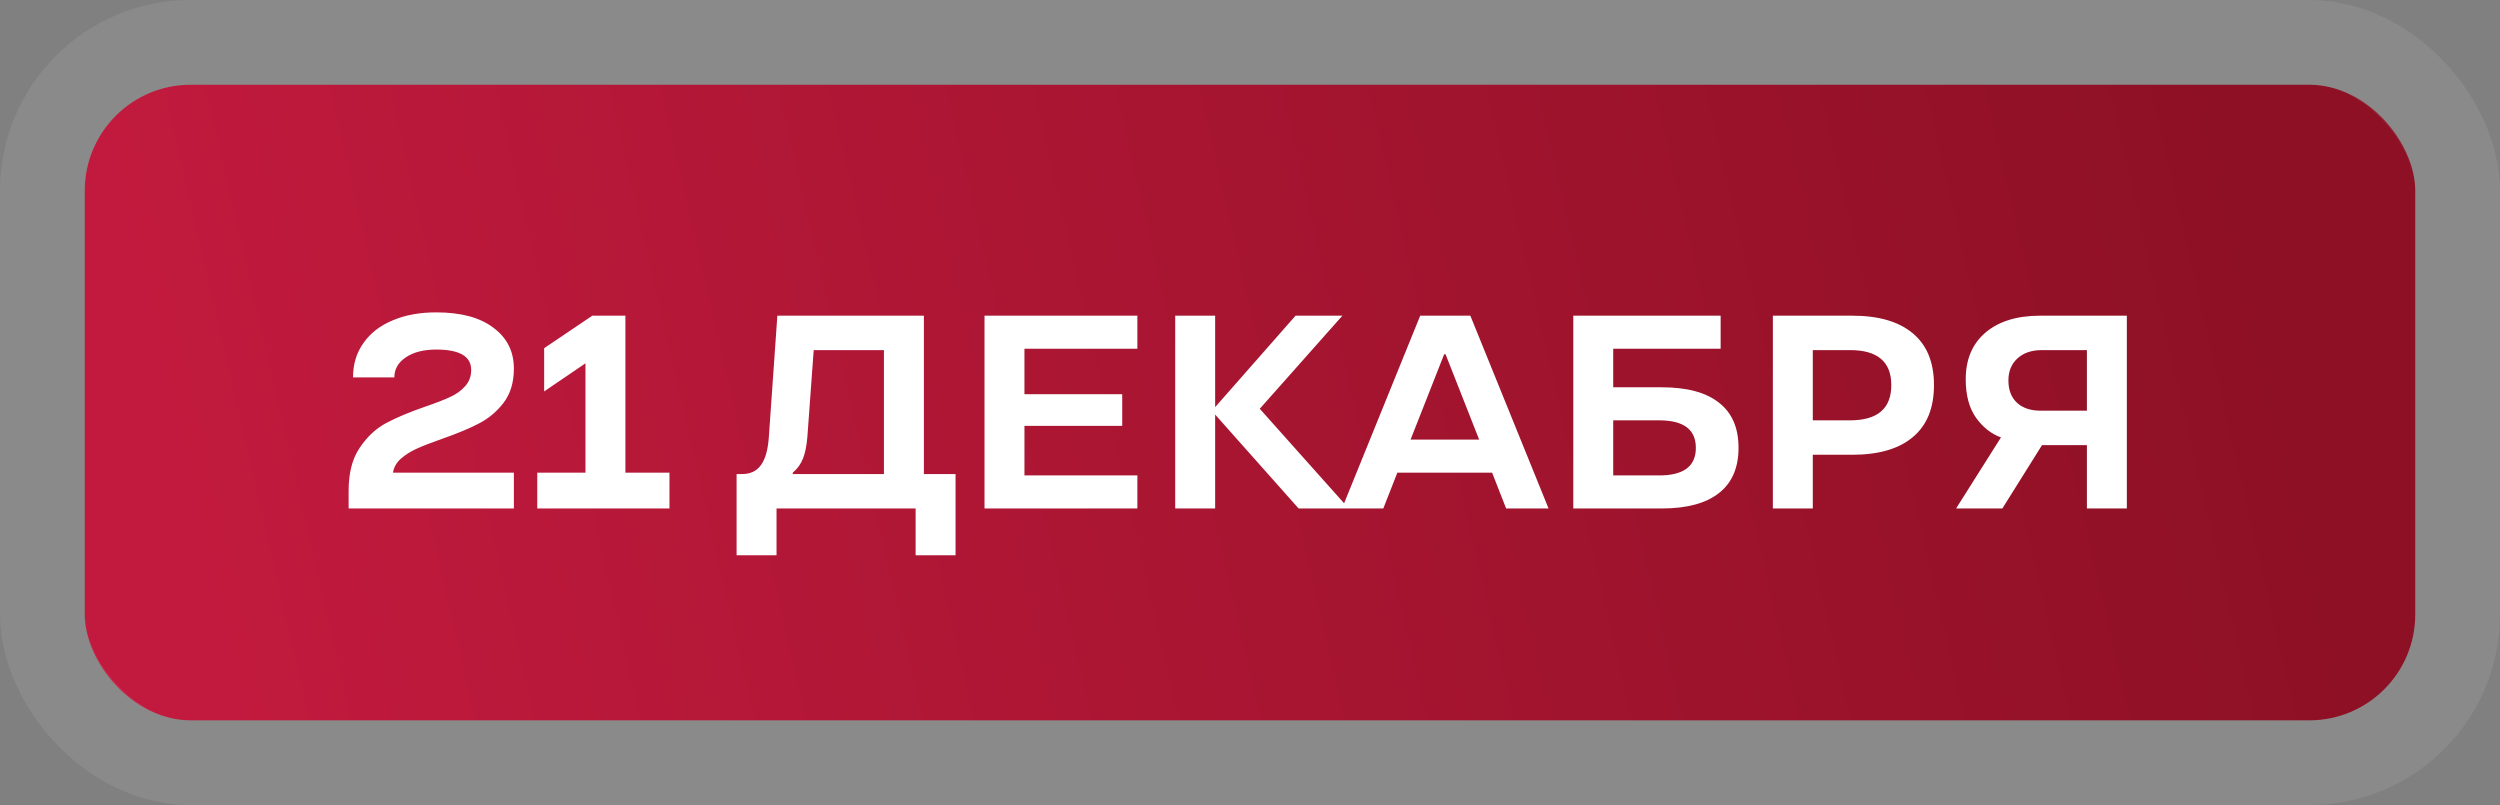
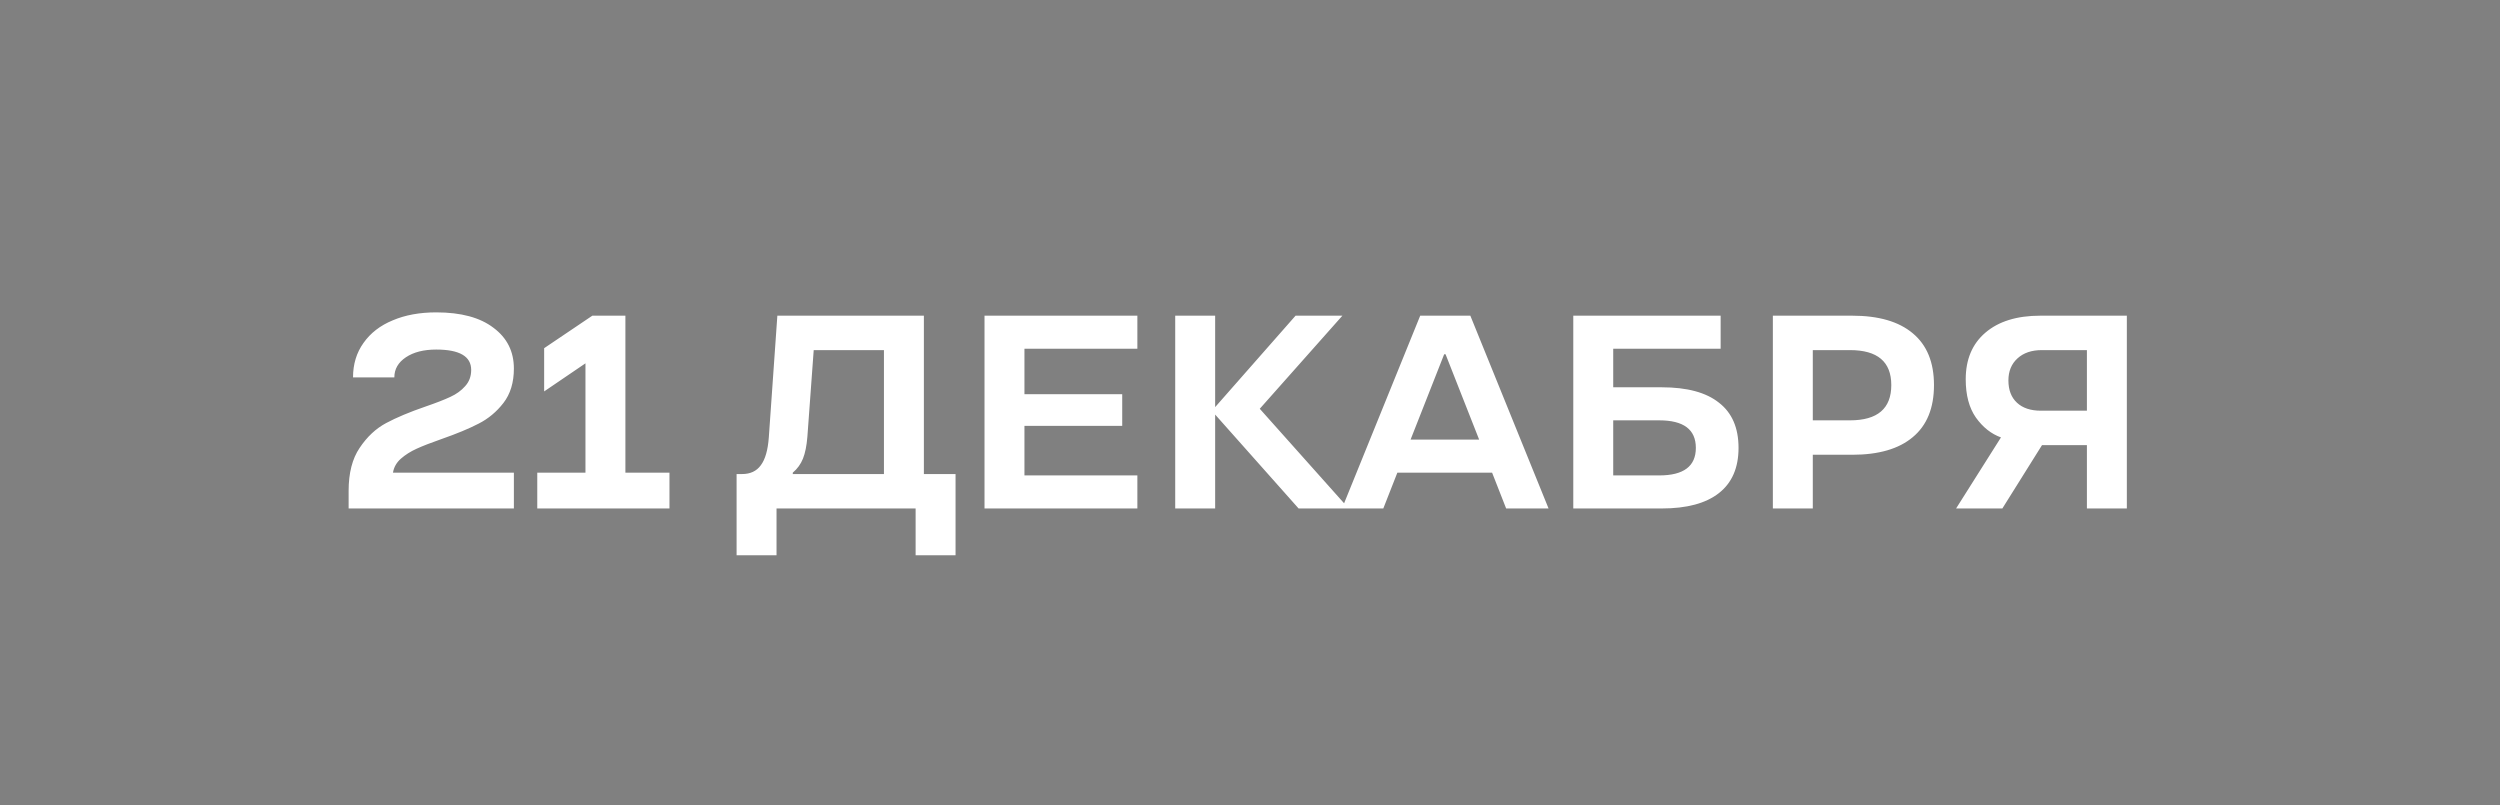
<svg xmlns="http://www.w3.org/2000/svg" width="118" height="38" viewBox="0 0 118 38" fill="none">
  <rect x="0" y="0" width="118" height="38" fill="#808080" stroke="none" />
-   <rect x="4" y="4" width="110" height="30" rx="5" fill="url(#paint0_linear_1666_132)" />
-   <rect x="2" y="2" width="114" height="34" rx="7" stroke="white" stroke-opacity="0.08" stroke-width="4" />
  <path d="M24.255 17.396C24.255 18.055 24.09 18.596 23.761 19.021C23.44 19.437 23.05 19.762 22.591 19.996C22.14 20.23 21.555 20.473 20.836 20.724C20.342 20.897 19.952 21.049 19.666 21.179C19.38 21.309 19.133 21.465 18.925 21.647C18.717 21.829 18.591 22.05 18.548 22.31H24.255V24H16.455V23.168C16.455 22.327 16.628 21.651 16.975 21.14C17.322 20.62 17.738 20.23 18.223 19.97C18.708 19.71 19.328 19.45 20.082 19.19C20.585 19.017 20.975 18.865 21.252 18.735C21.538 18.605 21.772 18.436 21.954 18.228C22.145 18.02 22.24 17.764 22.24 17.461C22.24 16.82 21.69 16.499 20.589 16.499C20 16.499 19.523 16.62 19.159 16.863C18.795 17.106 18.613 17.422 18.613 17.812H16.663C16.663 17.188 16.828 16.646 17.157 16.187C17.486 15.719 17.946 15.364 18.535 15.121C19.124 14.87 19.809 14.744 20.589 14.744C21.759 14.744 22.66 14.987 23.293 15.472C23.934 15.949 24.255 16.59 24.255 17.396ZM29.519 14.9V22.31H31.599V24H25.359V22.31H27.634V17.149L25.684 18.475V16.434L27.959 14.9H29.519ZM43.607 22.375H45.102V26.21H43.217V24H36.652V26.21H34.767V22.375H35.027C35.417 22.375 35.711 22.236 35.911 21.959C36.119 21.682 36.244 21.244 36.288 20.646L36.691 14.9H43.607V22.375ZM37.419 22.375H41.722V16.525H38.407L38.108 20.62C38.073 21.045 38.004 21.387 37.9 21.647C37.796 21.907 37.635 22.128 37.419 22.31V22.375ZM53.684 14.9V16.46H48.354V18.605H52.969V20.1H48.354V22.44H53.684V24H46.469V14.9H53.684ZM59.461 19.294L63.66 24H61.294L57.355 19.567V24H55.47V14.9H57.355V19.216L61.151 14.9H63.361L59.461 19.294ZM73.092 24H71.09L70.427 22.31H65.955L65.292 24H63.342L67.034 14.9H69.4L73.092 24ZM68.165 16.72L66.579 20.75H69.816L68.23 16.72H68.165ZM78.432 18.28C79.628 18.28 80.53 18.523 81.136 19.008C81.752 19.485 82.059 20.195 82.059 21.14C82.059 22.076 81.752 22.787 81.136 23.272C80.521 23.757 79.62 24 78.432 24H74.259V14.9H81.214V16.46H76.144V18.28H78.432ZM78.315 22.44C79.468 22.44 80.044 22.007 80.044 21.14C80.044 20.273 79.468 19.84 78.315 19.84H76.144V22.44H78.315ZM87.423 14.9C88.671 14.9 89.625 15.177 90.283 15.732C90.951 16.287 91.284 17.101 91.284 18.176C91.284 19.259 90.951 20.078 90.283 20.633C89.625 21.188 88.671 21.465 87.423 21.465H85.564V24H83.679V14.9H87.423ZM87.319 19.84C88.619 19.84 89.269 19.285 89.269 18.176C89.269 17.075 88.619 16.525 87.319 16.525H85.564V19.84H87.319ZM100.387 14.9V24H98.502V21.01H96.383L94.511 24H92.327L94.446 20.646C93.986 20.481 93.592 20.169 93.263 19.71C92.942 19.251 92.782 18.648 92.782 17.903C92.782 16.967 93.089 16.235 93.705 15.706C94.329 15.169 95.195 14.9 96.305 14.9H100.387ZM98.502 19.385V16.525H96.37C95.893 16.525 95.512 16.655 95.226 16.915C94.94 17.175 94.797 17.522 94.797 17.955C94.797 18.406 94.931 18.757 95.2 19.008C95.468 19.259 95.845 19.385 96.331 19.385H98.502Z" fill="white" />
  <defs>
    <linearGradient id="paint0_linear_1666_132" x1="9.739" y1="34" x2="108.045" y2="11.376" gradientUnits="userSpaceOnUse">
      <stop stop-color="#C21A3E" />
      <stop offset="1" stop-color="#8D1024" />
    </linearGradient>
  </defs>
</svg>